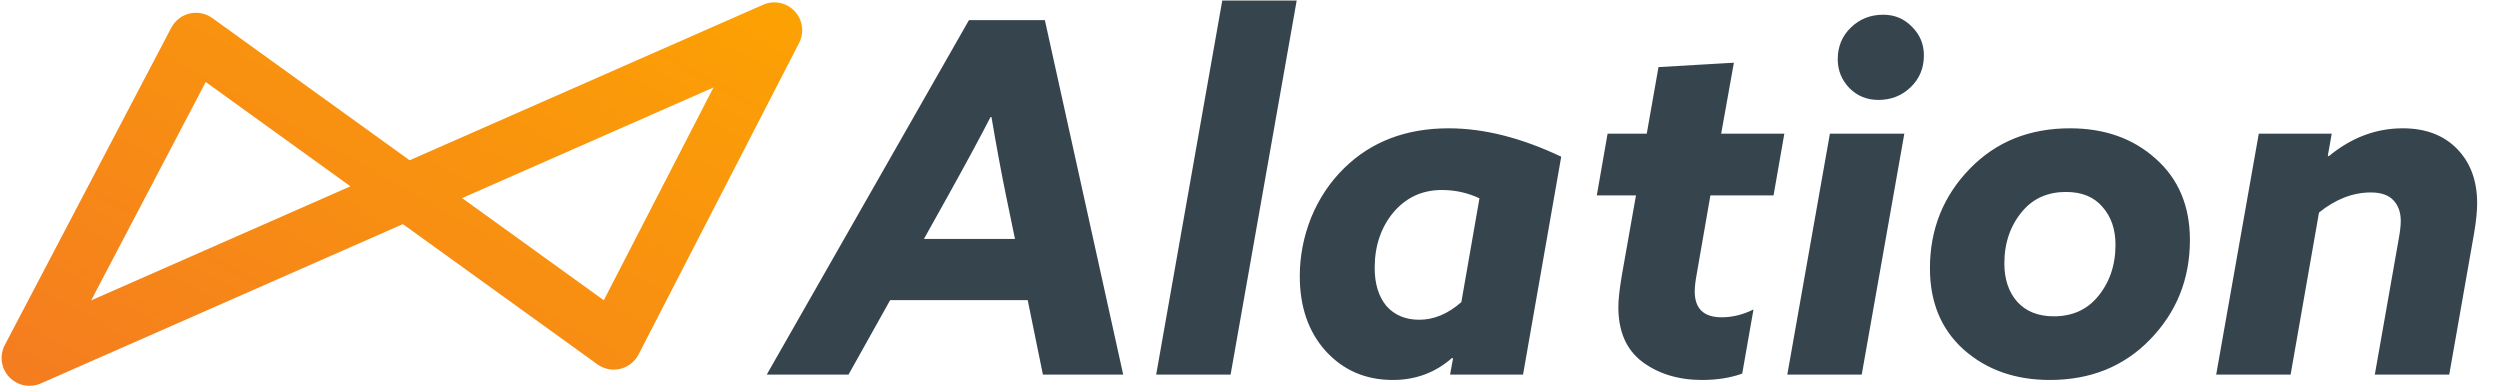
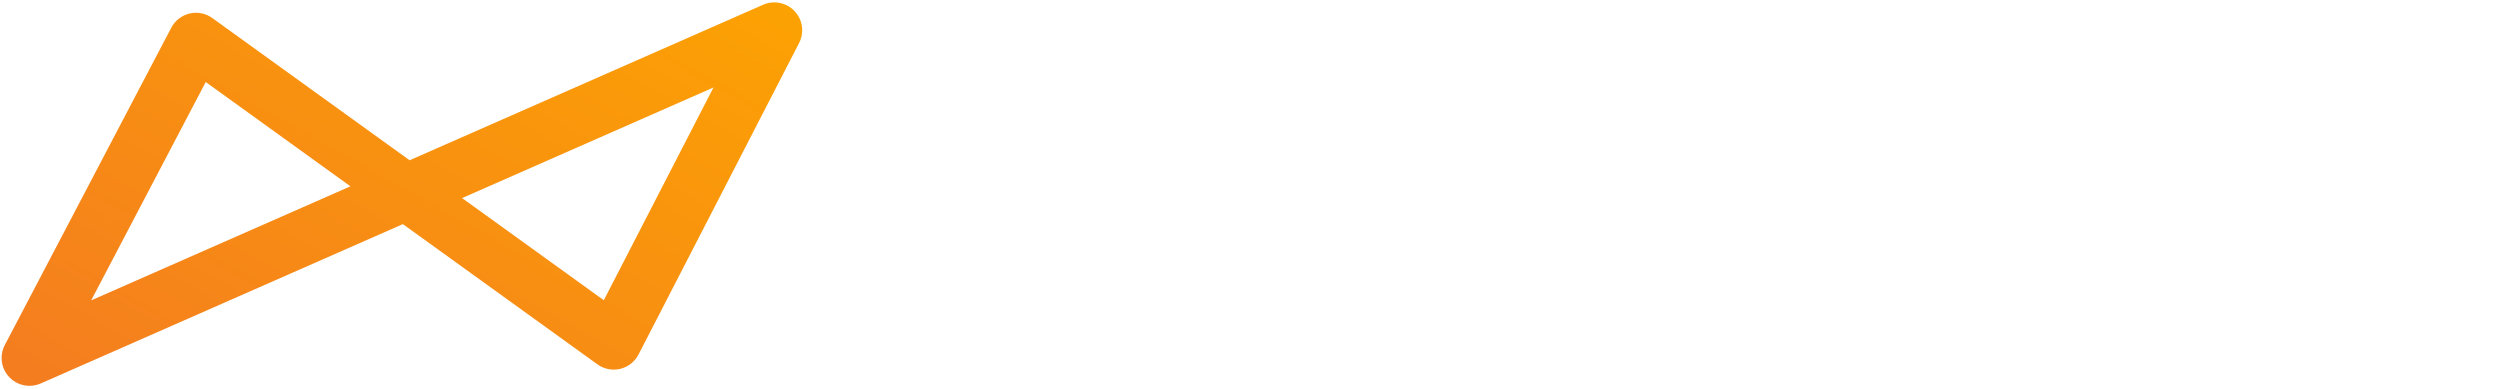
<svg xmlns="http://www.w3.org/2000/svg" width="572" height="89" viewBox="0 0 572 89" fill="none">
  <path d="M6.749 88.276C5.018 88.276 3.319 87.571 2.087 86.251C0.237 84.27 -0.158 81.337 1.101 78.937L39.192 6.335C40.05 4.698 41.576 3.515 43.375 3.091C45.174 2.667 47.068 3.044 48.567 4.125L93.719 36.67L174.598 1.085C177.071 -0.003 179.961 0.586 181.811 2.553C183.661 4.521 184.071 7.442 182.833 9.843L146.093 81.115C145.243 82.764 143.716 83.961 141.911 84.393C140.107 84.826 138.203 84.45 136.697 83.365L92.179 51.279L9.315 87.736C8.488 88.1 7.614 88.276 6.749 88.276ZM47.071 18.766L20.86 68.725L80.177 42.628L47.071 18.766ZM105.722 45.32L138.15 68.693L163.244 20.012L105.722 45.321V45.32Z" fill="url(#paint0_linear_8076_4245)" />
-   <path d="M175.434 85.704L221.699 4.6H239.062L256.986 85.704H238.614L235.142 68.677H203.664L194.142 85.704H175.434ZM216.77 45.04L211.393 54.674H232.229L230.213 44.928C229.093 39.476 227.972 33.427 226.852 26.781H226.628C224.537 30.888 221.251 36.974 216.77 45.04ZM264.533 85.704L279.656 0.12H296.683L281.561 85.704H264.533ZM357.208 35.854L348.47 85.704H331.779L332.451 82.007L332.227 81.895C328.419 85.256 323.9 86.936 318.673 86.936C312.474 86.936 307.359 84.733 303.326 80.327C299.368 75.921 297.389 70.207 297.389 63.188C297.389 58.632 298.248 54.188 299.965 49.857C301.758 45.451 304.297 41.642 307.583 38.431C313.781 32.382 321.735 29.357 331.443 29.357C339.509 29.357 348.097 31.523 357.208 35.854ZM334.356 69.125L338.501 45.376C335.812 44.106 332.937 43.472 329.875 43.472C325.394 43.472 321.697 45.189 318.785 48.625C315.947 52.06 314.528 56.279 314.528 61.283C314.528 64.942 315.424 67.855 317.217 70.021C319.084 72.112 321.585 73.157 324.722 73.157C328.083 73.157 331.294 71.813 334.356 69.125ZM370.279 70.245C370.279 68.602 370.54 66.212 371.063 63.075L374.311 44.704H365.35L367.814 30.589H376.776L379.464 15.354L396.716 14.346L393.803 30.589H408.254L405.789 44.704H391.339L388.202 62.739C387.903 64.382 387.754 65.689 387.754 66.66C387.754 70.618 389.808 72.597 393.915 72.597C396.38 72.597 398.807 72 401.196 70.805L398.62 85.48C395.932 86.451 392.87 86.936 389.434 86.936C384.057 86.936 379.502 85.554 375.768 82.791C372.108 80.028 370.279 75.846 370.279 70.245ZM420.474 13.562C420.474 10.65 421.482 8.222 423.498 6.281C425.515 4.339 427.979 3.368 430.892 3.368C433.506 3.368 435.709 4.302 437.501 6.169C439.293 7.961 440.189 10.127 440.189 12.666C440.189 15.579 439.181 18.006 437.165 19.947C435.149 21.889 432.684 22.86 429.772 22.86C427.158 22.86 424.955 21.964 423.162 20.171C421.37 18.304 420.474 16.101 420.474 13.562ZM408.936 85.704L418.681 30.589H435.709L425.963 85.704H408.936ZM441.57 61.395C441.57 52.433 444.632 44.816 450.755 38.543C456.73 32.419 464.347 29.357 473.608 29.357C481.524 29.357 488.058 31.672 493.211 36.302C498.439 40.933 501.053 47.131 501.053 54.898C501.053 63.86 497.991 71.477 491.867 77.75C485.893 83.874 478.275 86.936 469.015 86.936C461.099 86.936 454.527 84.621 449.299 79.991C444.146 75.36 441.57 69.162 441.57 61.395ZM458.597 60.275C458.597 63.86 459.568 66.772 461.509 69.013C463.526 71.253 466.326 72.373 469.911 72.373C474.018 72.373 477.304 70.954 479.769 68.116C482.607 64.831 484.026 60.798 484.026 56.018C484.026 52.433 483.017 49.521 481.001 47.281C479.059 45.04 476.296 43.92 472.712 43.92C468.604 43.92 465.318 45.339 462.854 48.177C460.016 51.463 458.597 55.495 458.597 60.275ZM507.064 85.704L516.809 30.589H533.501L532.604 35.63L532.828 35.742C537.981 31.485 543.62 29.357 549.744 29.357C554.971 29.357 559.116 30.925 562.178 34.062C565.24 37.199 566.771 41.343 566.771 46.496C566.771 48.289 566.547 50.529 566.099 53.218L560.386 85.704H543.358L548.847 54.562C549.146 52.919 549.295 51.575 549.295 50.529C549.295 48.587 548.735 47.019 547.615 45.824C546.495 44.629 544.777 44.032 542.462 44.032C538.355 44.032 534.397 45.563 530.588 48.625L524.091 85.704H507.064Z" fill="#35444D" />
  <defs>
    <linearGradient id="paint0_linear_8076_4245" x1="0.371" y1="88.412" x2="89.928" y2="-70.561" gradientUnits="userSpaceOnUse">
      <stop stop-color="#F47C20" />
      <stop offset="1" stop-color="#FDA600" />
    </linearGradient>
  </defs>
</svg>